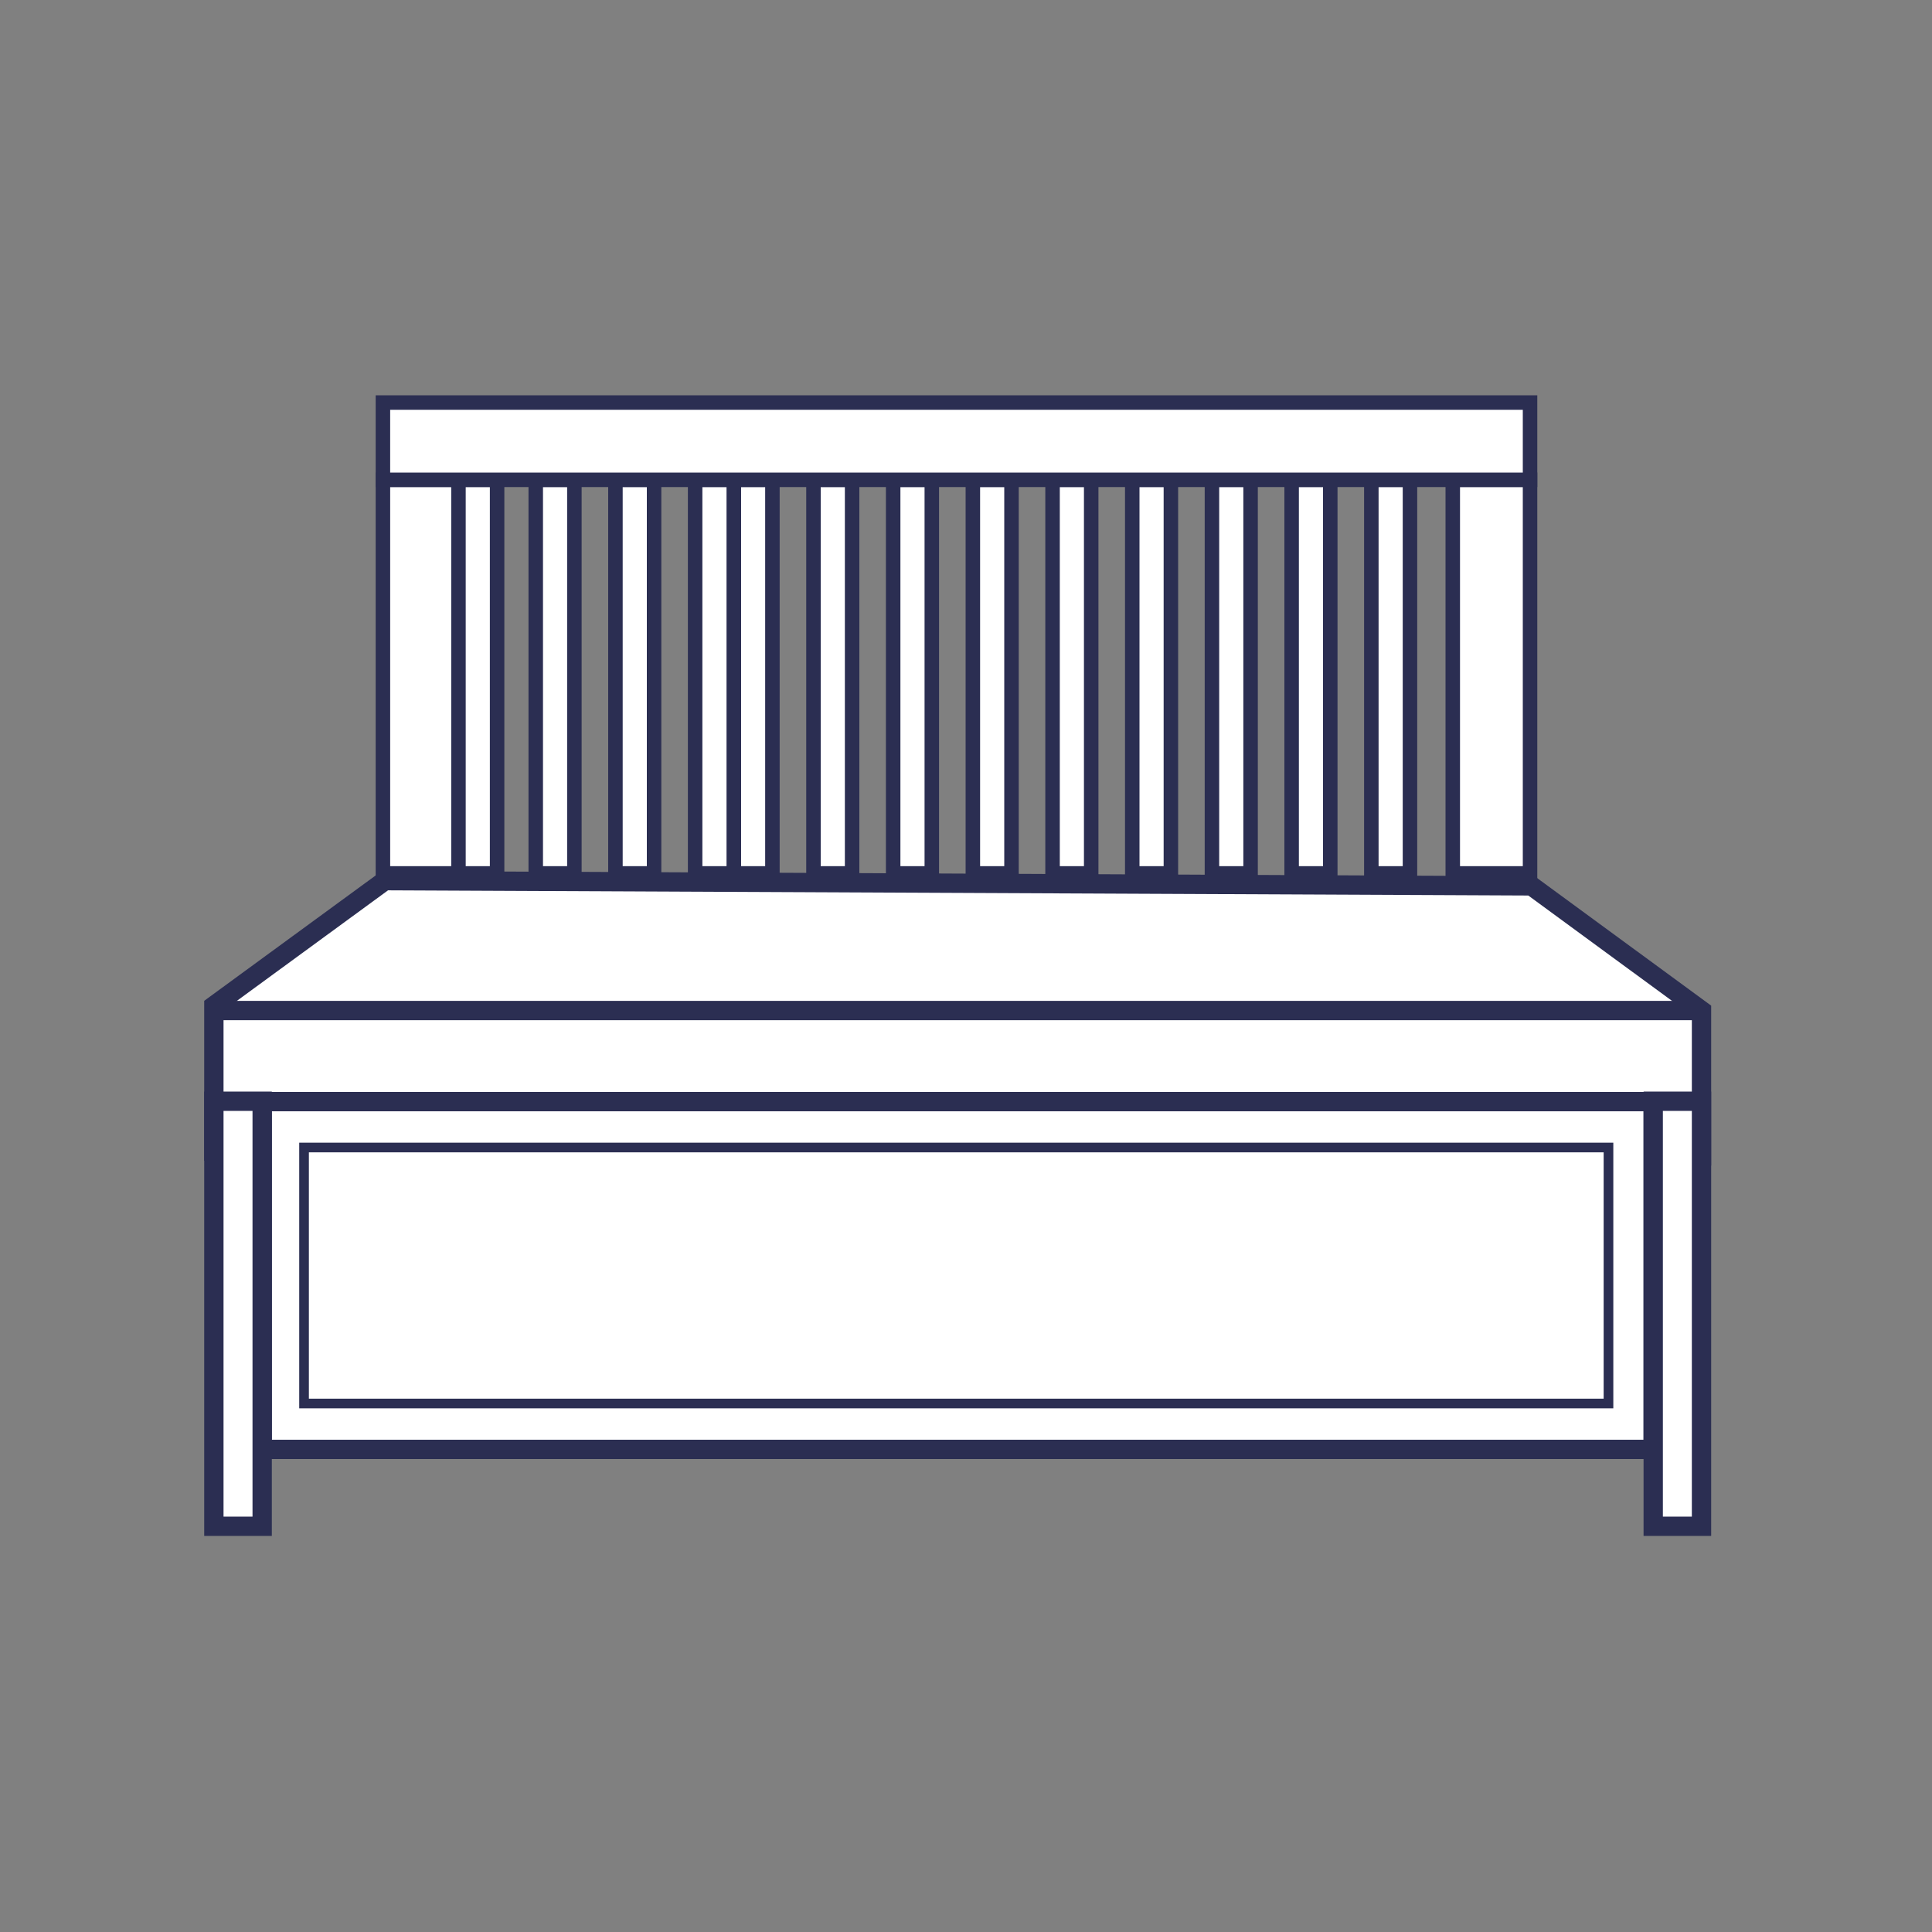
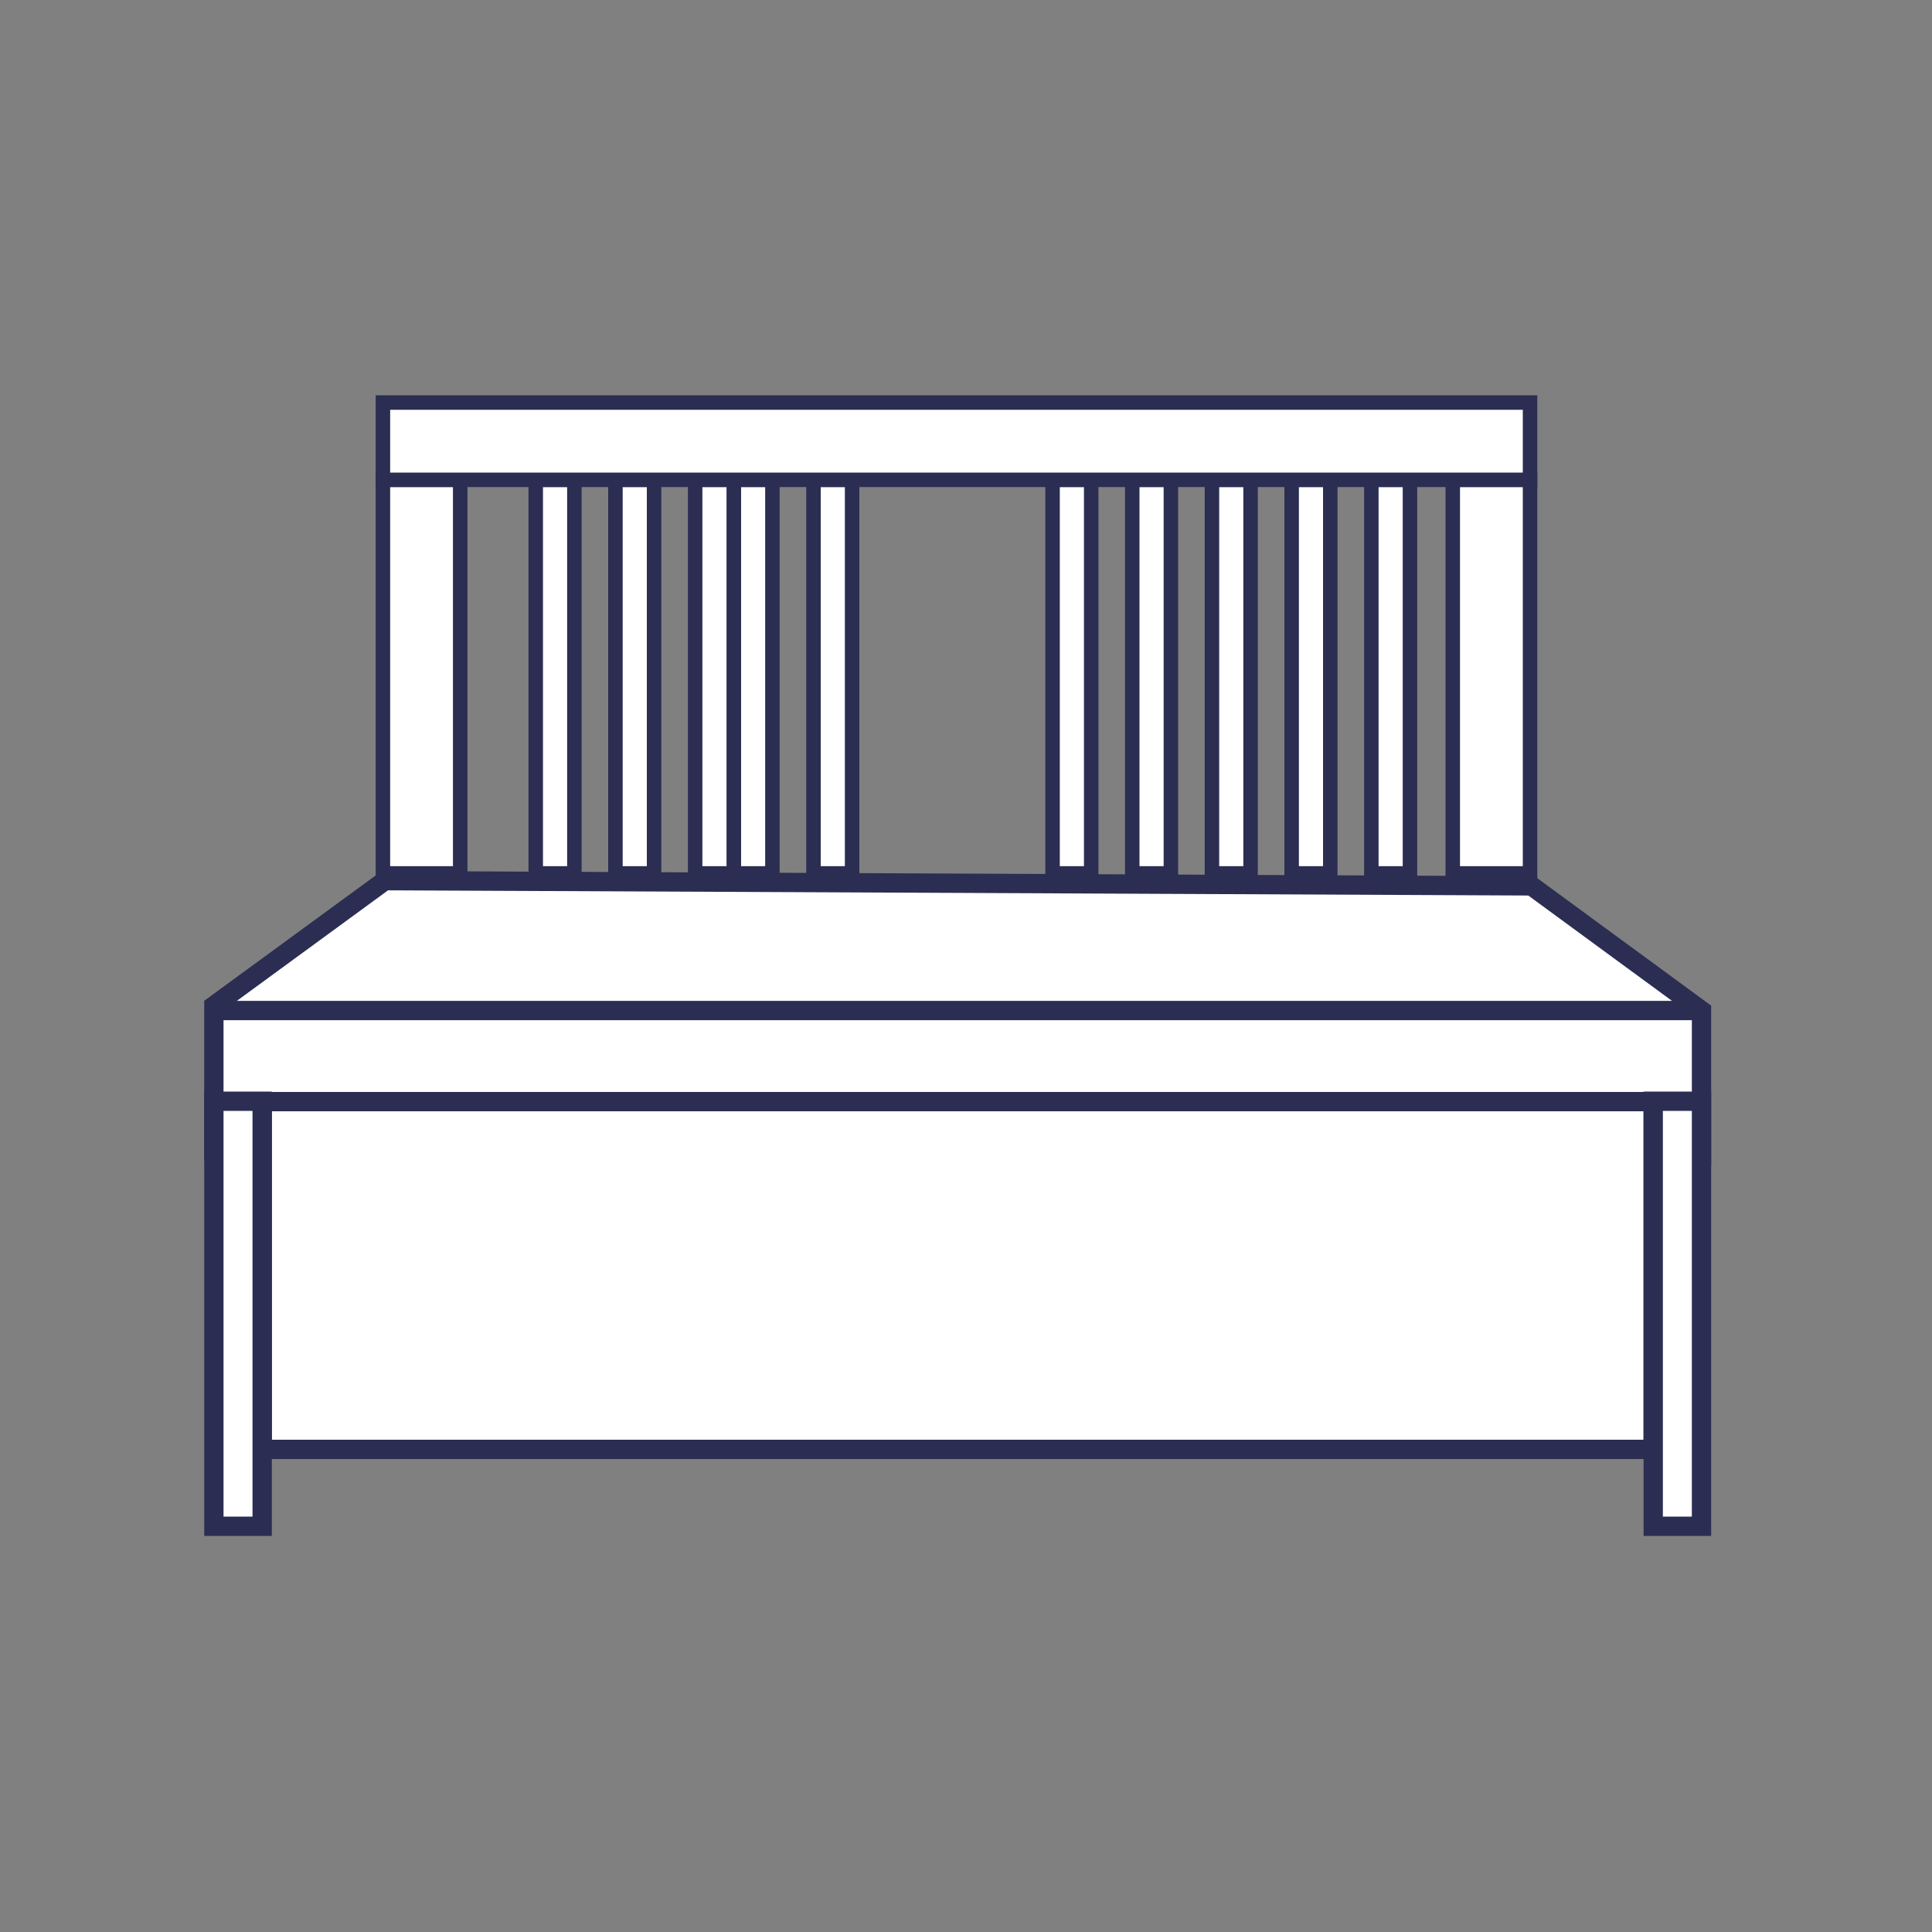
<svg xmlns="http://www.w3.org/2000/svg" data-name="Layer 1" id="Layer_1" viewBox="0 0 400 400">
  <rect x="0" y="0" width="400" height="400" fill="#808080" stroke="none" />
  <defs>
    <style>
      .cls-1 {
        fill: none;
      }

      .cls-1, .cls-2, .cls-3, .cls-4 {
        stroke: #2b2e52;
        stroke-miterlimit: 10;
      }

      .cls-1, .cls-4 {
        stroke-width: 4px;
      }

      .cls-2 {
        stroke-width: 2px;
      }

      .cls-2, .cls-3, .cls-4 {
        fill: #fff;
      }

      .cls-3 {
        stroke-width: 3px;
      }
    </style>
  </defs>
  <g>
-     <path class="cls-4" d="m352.28,209.22l-35.21-25.81-237.38-1.08-35.41,25.89v30.11l308,1v-30.11h0Z" />
+     <path class="cls-4" d="m352.28,209.22l-35.21-25.81-237.38-1.08-35.41,25.89v30.11l308,1h0Z" />
    <line class="cls-1" x1="352.28" x2="44.28" y1="209.22" y2="209.22" />
  </g>
  <rect class="cls-4" height="72" width="288" x="54.28" y="228.08" />
  <rect class="cls-4" height="88" width="10" x="44.28" y="228" />
  <rect class="cls-4" height="88" width="10" x="342.28" y="228" />
-   <rect class="cls-2" height="53" width="270.07" x="62.95" y="237.58" />
  <rect class="cls-3" height="81.5" width="16" x="79.28" y="99.33" />
  <rect class="cls-3" height="81.5" width="16" x="300.78" y="99.33" />
  <rect class="cls-3" height="81.5" width="8" x="283.92" y="99.33" />
  <rect class="cls-3" height="81.5" width="8" x="267.42" y="99.33" />
  <rect class="cls-3" height="81.5" width="8" x="250.92" y="99.33" />
  <rect class="cls-3" height="81.5" width="8" x="217.92" y="99.33" />
  <rect class="cls-3" height="81.5" width="8" x="234.42" y="99.33" />
-   <rect class="cls-3" height="81.5" width="8" x="184.92" y="99.33" />
  <rect class="cls-3" height="81.5" width="8" x="168.42" y="99.33" />
  <rect class="cls-3" height="81.5" width="8" x="151.92" y="99.33" />
  <rect class="cls-3" height="81.5" width="8" x="143.92" y="99.33" />
  <rect class="cls-3" height="81.5" width="8" x="127.42" y="99.33" />
  <rect class="cls-3" height="81.5" width="8" x="110.92" y="99.33" />
-   <rect class="cls-3" height="81.5" width="8" x="94.92" y="99.33" />
-   <rect class="cls-3" height="81.5" width="8" x="201.42" y="99.33" />
  <rect class="cls-3" height="237.5" transform="translate(106.7 289.37) rotate(-90)" width="16" x="190.03" y="-27.42" />
</svg>